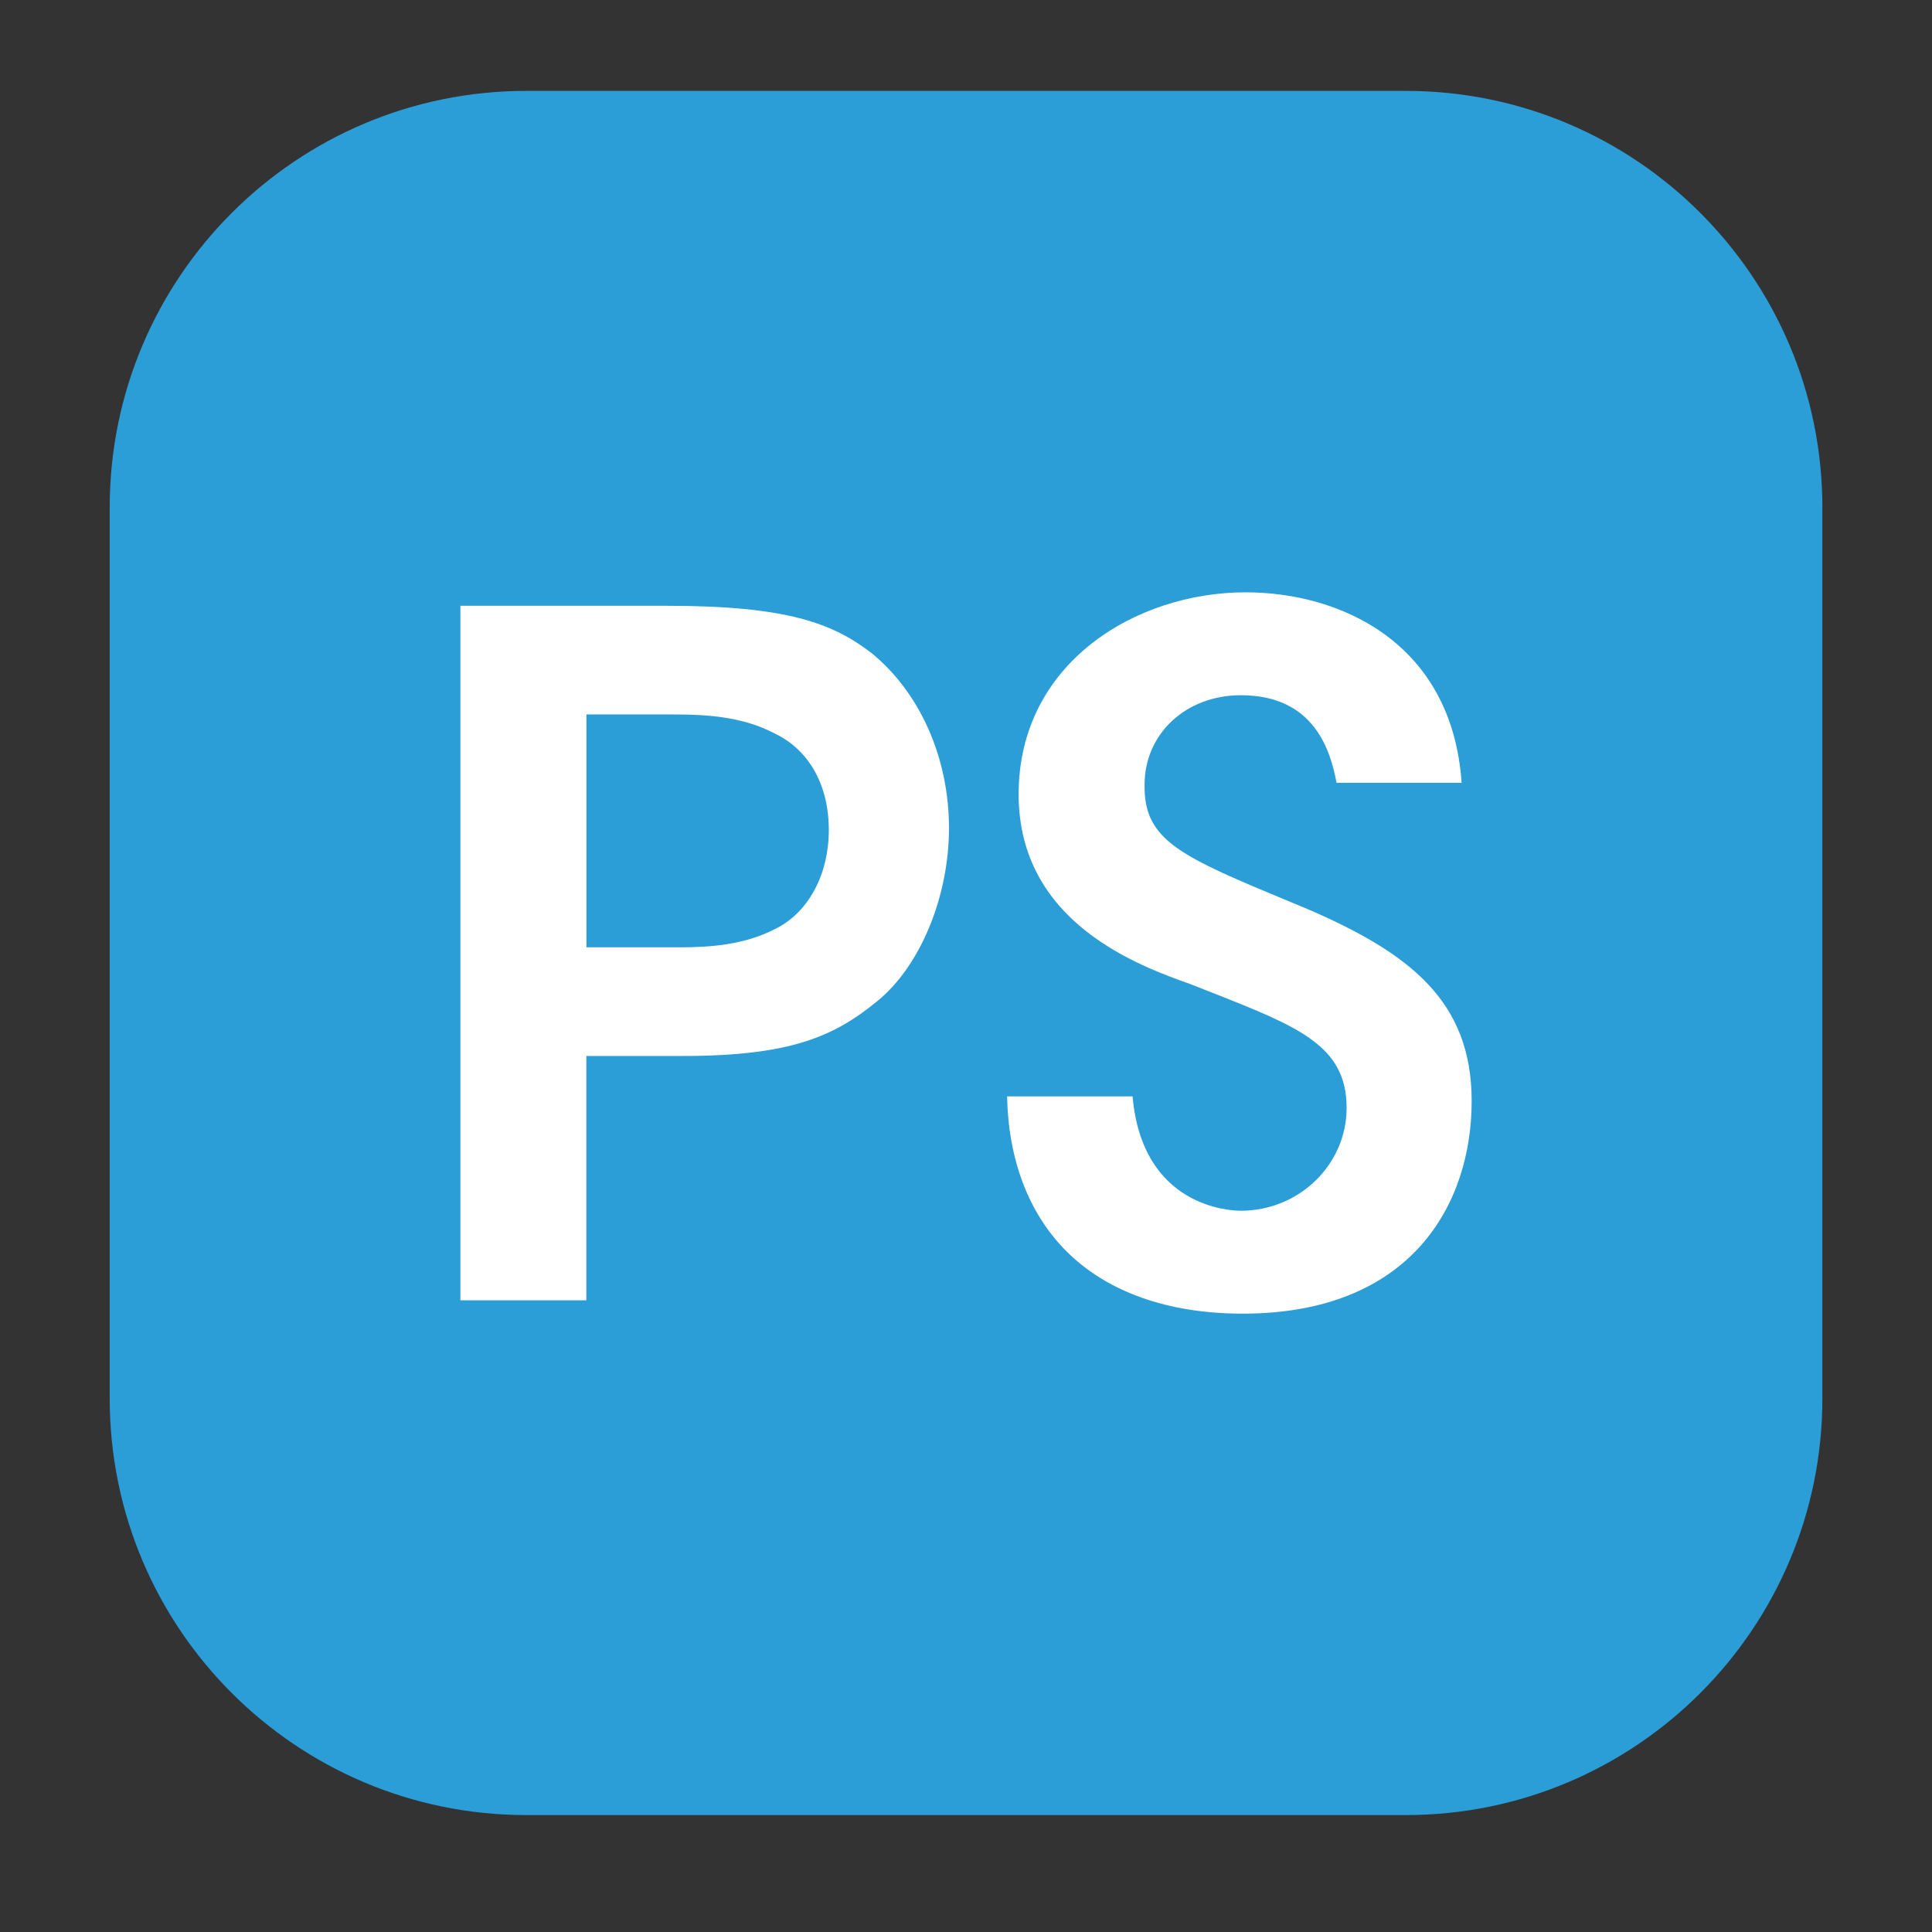
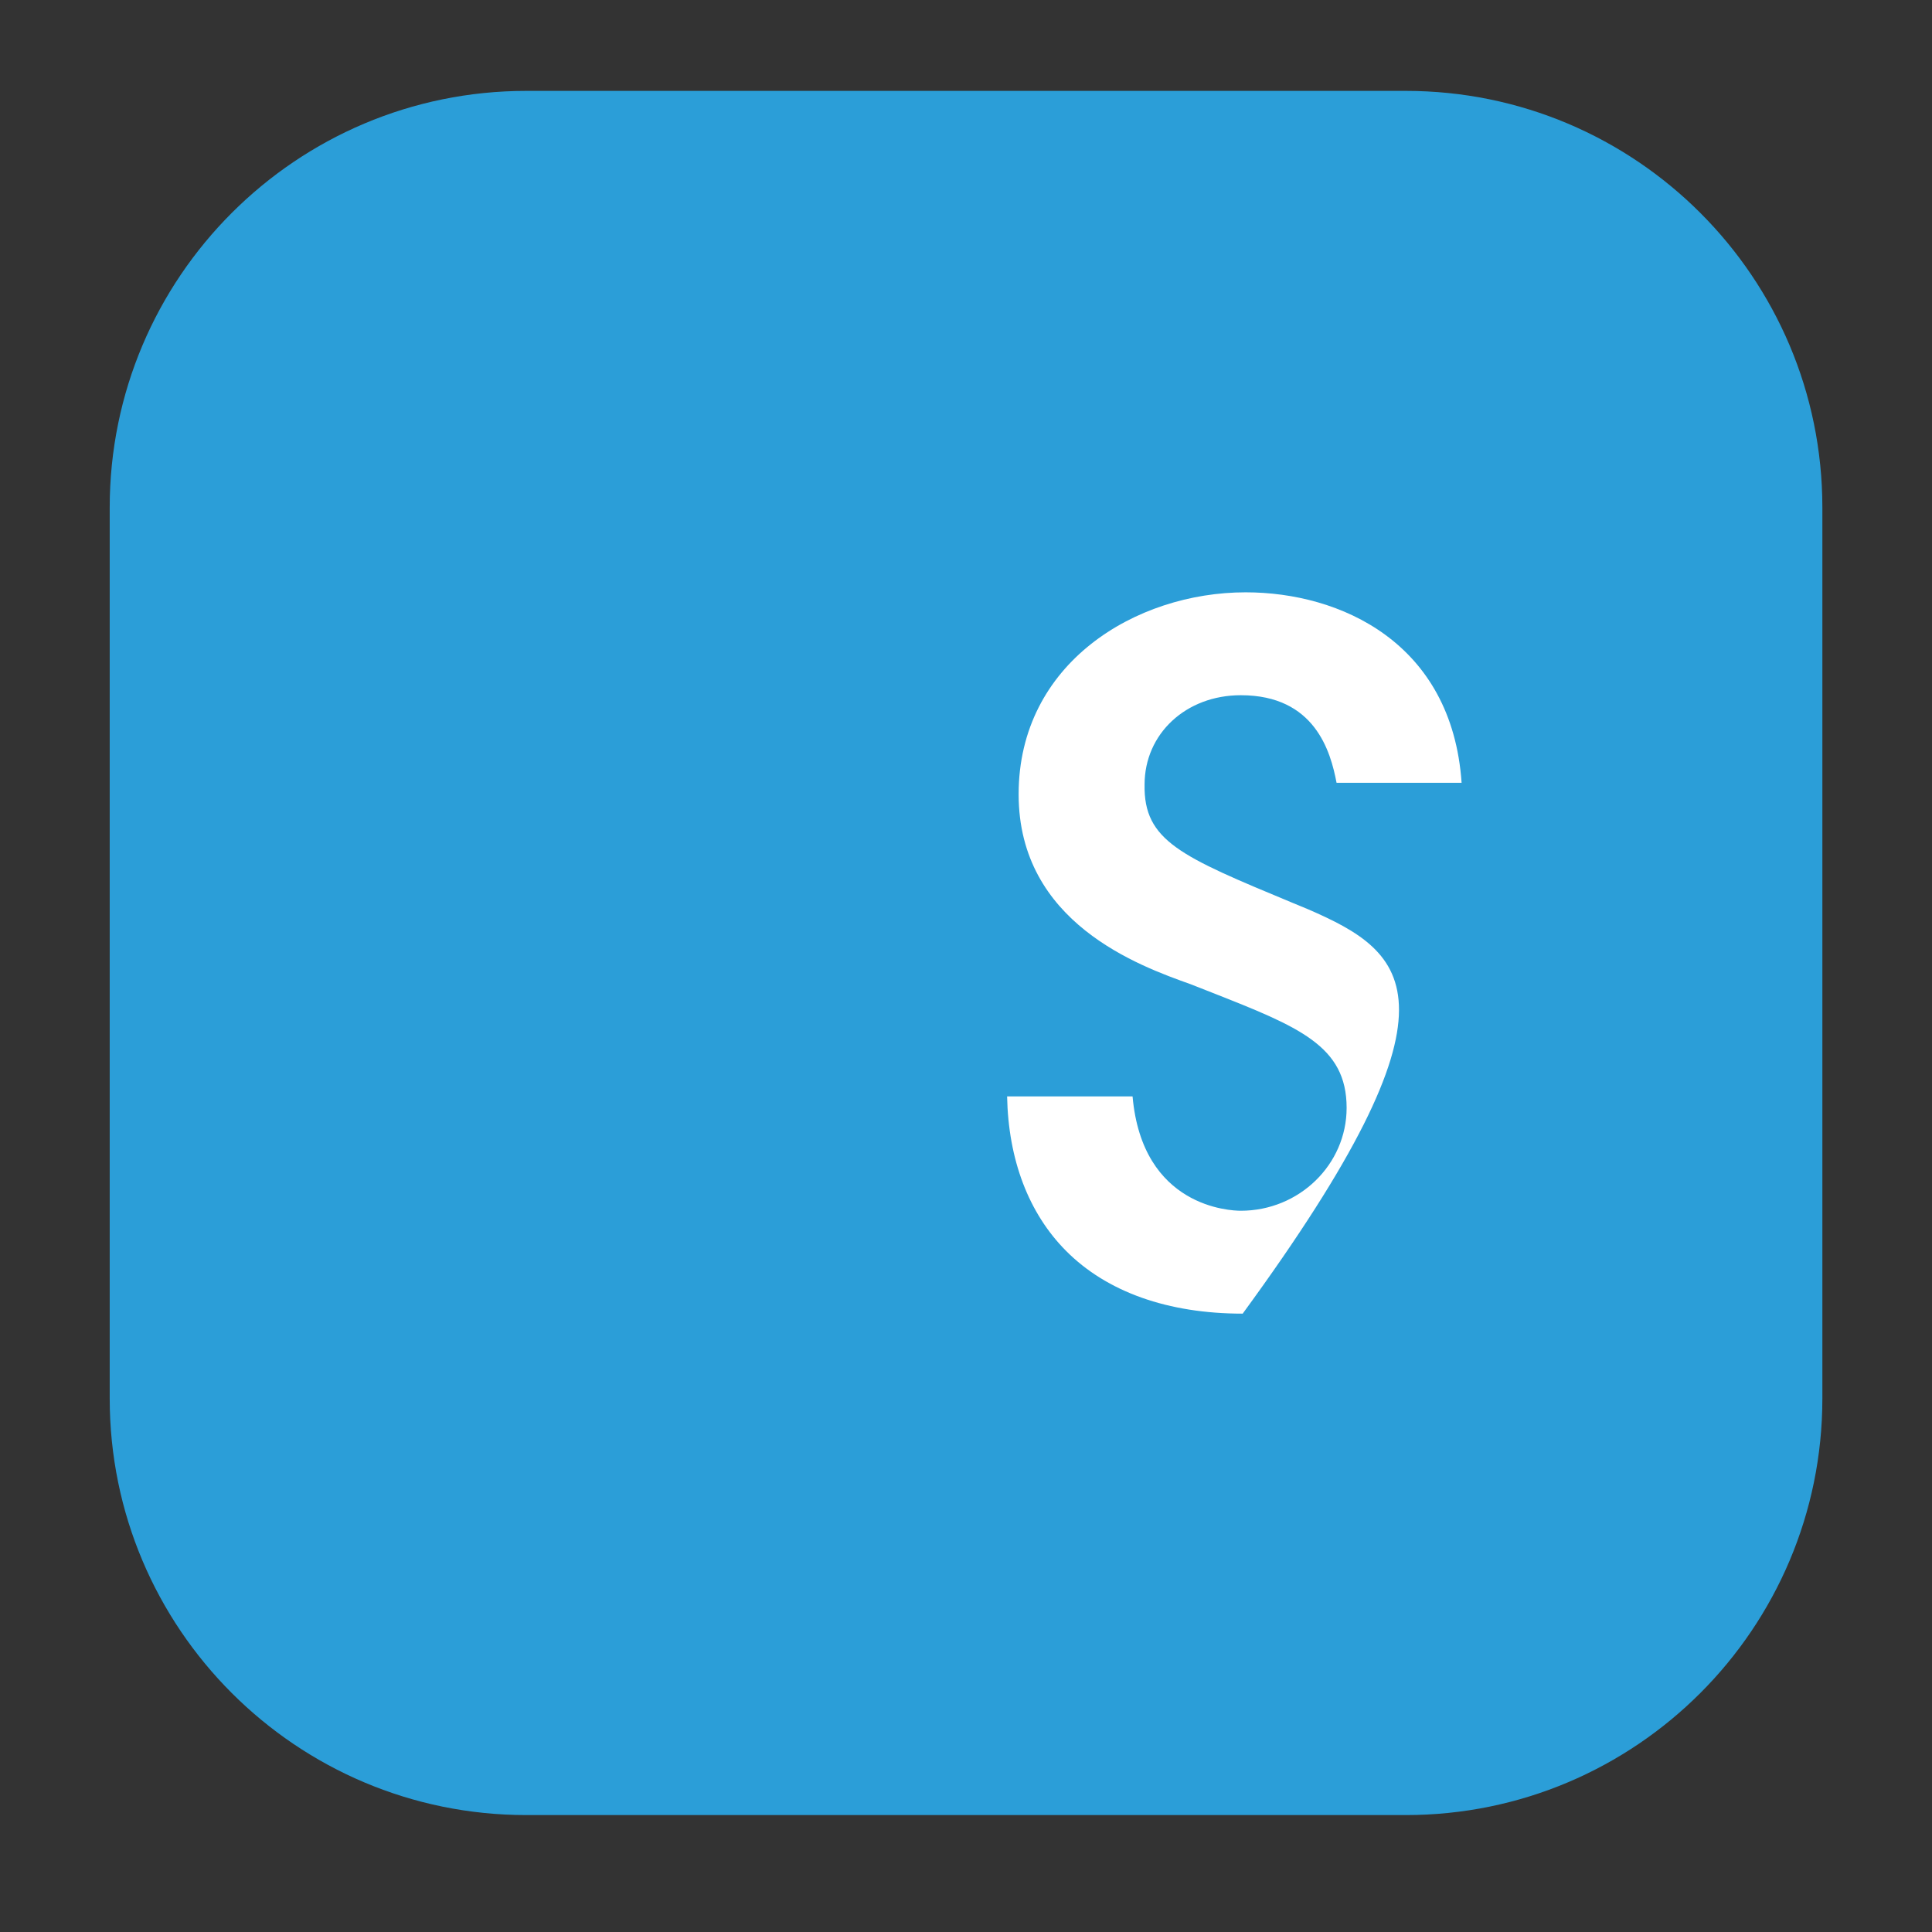
<svg xmlns="http://www.w3.org/2000/svg" version="1.1" id="Calque_1" x="0px" y="0px" width="27.826px" height="27.826px" viewBox="-877.698 2442.288 27.826 27.826" enable-background="new -877.698 2442.288 27.826 27.826" xml:space="preserve">
  <rect x="-877.698" y="2442.288" width="27.826" height="27.826" fill="#333333" stroke="none" />
-   <rect x="1072.574" y="-4953.242" fill="#F5F5F5" width="1319.479" height="147.015" />
  <rect x="-50.296" y="-2251.633" fill="#F5F5F5" width="1319.478" height="147.015" />
  <g>
    <path fill="#2B9ED8" d="M-851.451,2462.43c0,3.313-2.687,6-6,6h-12.667c-3.312,0-6-2.687-6-6v-12.833c0-3.313,2.688-6,6-6h12.667   c3.313,0,6,2.687,6,6V2462.43z" />
  </g>
  <g>
-     <path fill="#FFFFFF" d="M-865.148,2451.692c-0.559-0.429-1.221-0.679-2.94-0.679h-2.979v10.003h1.814v-3.519h1.386   c1.546,0,2.178-0.277,2.803-0.789c0.619-0.502,1.034-1.504,1.034-2.495C-864.03,2453.204-864.448,2452.261-865.148,2451.692z    M-866.507,2455.654c-0.458,0.245-0.966,0.278-1.401,0.278h-1.344v-3.354h1.261c0.486,0,1,0.034,1.458,0.278   c0.489,0.236,0.772,0.742,0.772,1.385C-865.76,2454.874-866.047,2455.415-866.507,2455.654z" />
-     <path fill="#FFFFFF" d="M-858.865,2455.381l-0.22-0.091c-1.603-0.666-2.143-0.89-2.128-1.702c0-0.732,0.596-1.287,1.386-1.287   c1.068,0,1.294,0.813,1.379,1.261h1.801c-0.139-2.021-1.749-2.743-3.11-2.743c-1.585,0-3.27,1.021-3.27,2.909   c0,1.852,1.737,2.471,2.479,2.736l0.303,0.119c1.253,0.494,1.942,0.767,1.942,1.661c0,0.817-0.684,1.482-1.524,1.482   c-0.147,0-1.418-0.047-1.559-1.647h-1.807c0.018,0.914,0.31,1.682,0.848,2.224c0.589,0.593,1.469,0.905,2.545,0.905   c2.432,0,3.298-1.581,3.298-3.062C-856.502,2456.697-857.406,2456.013-858.865,2455.381z" />
+     <path fill="#FFFFFF" d="M-858.865,2455.381l-0.22-0.091c-1.603-0.666-2.143-0.89-2.128-1.702c0-0.732,0.596-1.287,1.386-1.287   c1.068,0,1.294,0.813,1.379,1.261h1.801c-0.139-2.021-1.749-2.743-3.11-2.743c-1.585,0-3.27,1.021-3.27,2.909   c0,1.852,1.737,2.471,2.479,2.736l0.303,0.119c1.253,0.494,1.942,0.767,1.942,1.661c0,0.817-0.684,1.482-1.524,1.482   c-0.147,0-1.418-0.047-1.559-1.647h-1.807c0.018,0.914,0.31,1.682,0.848,2.224c0.589,0.593,1.469,0.905,2.545,0.905   C-856.502,2456.697-857.406,2456.013-858.865,2455.381z" />
  </g>
</svg>